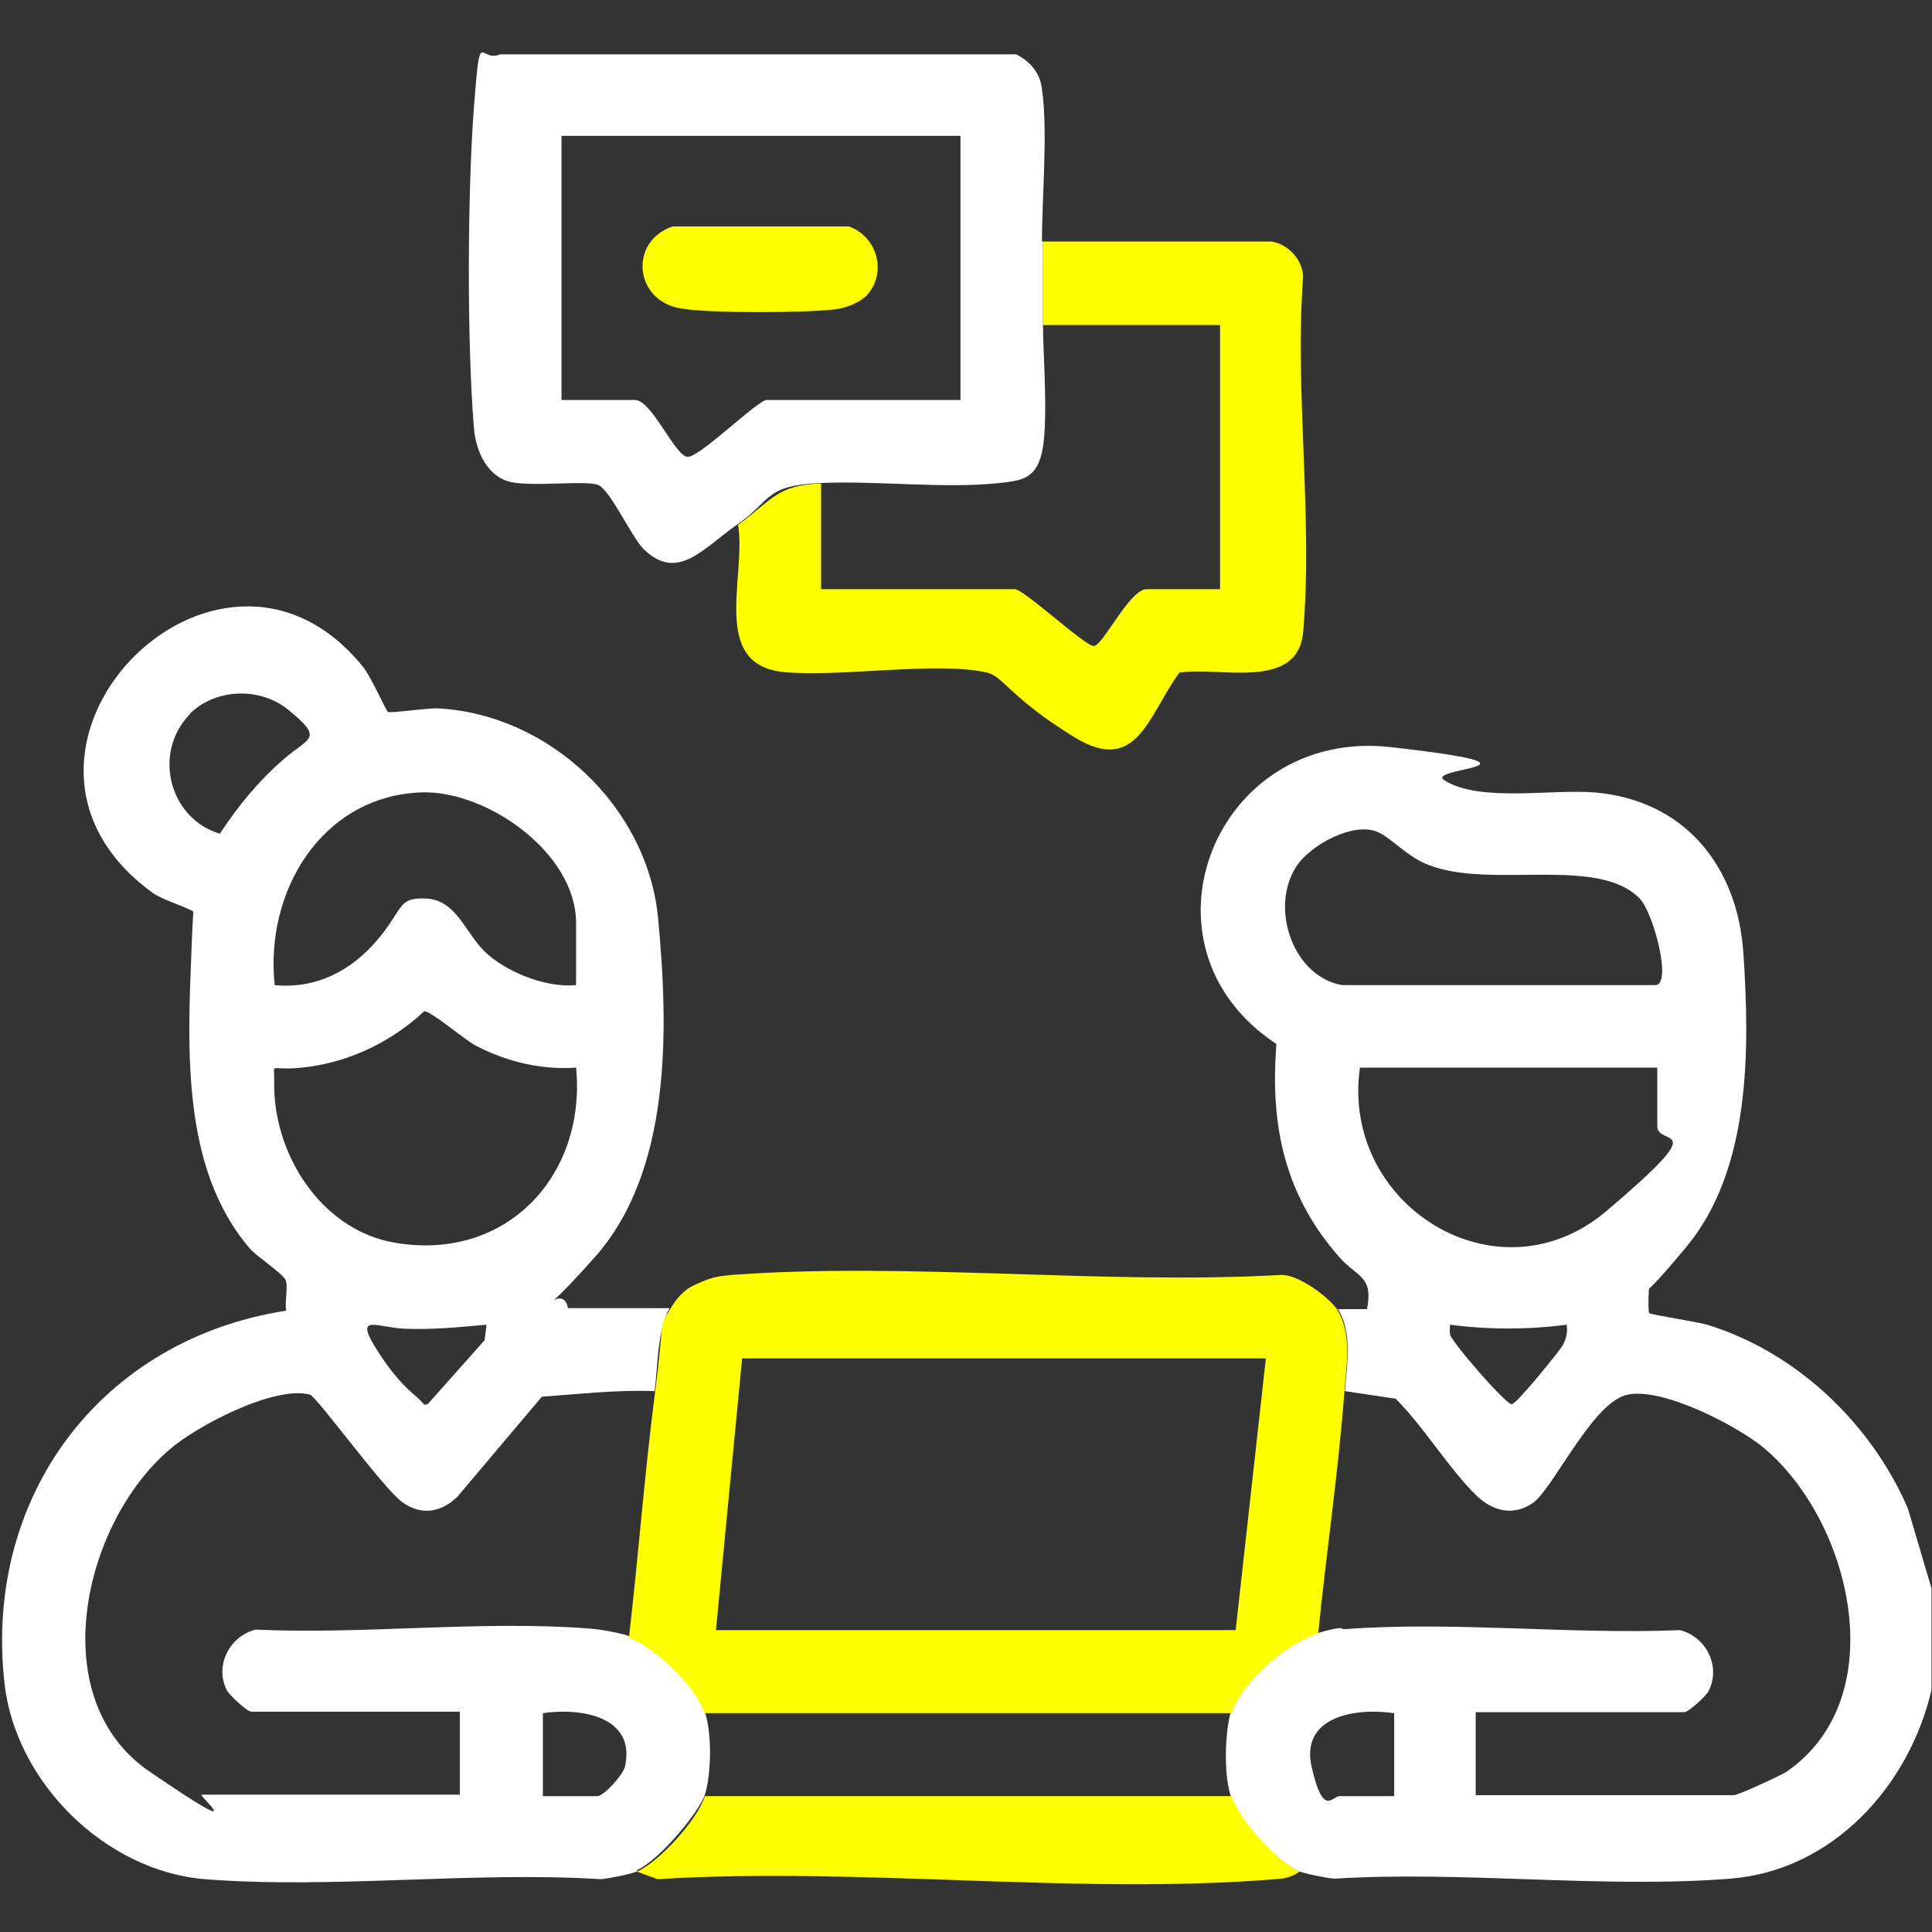
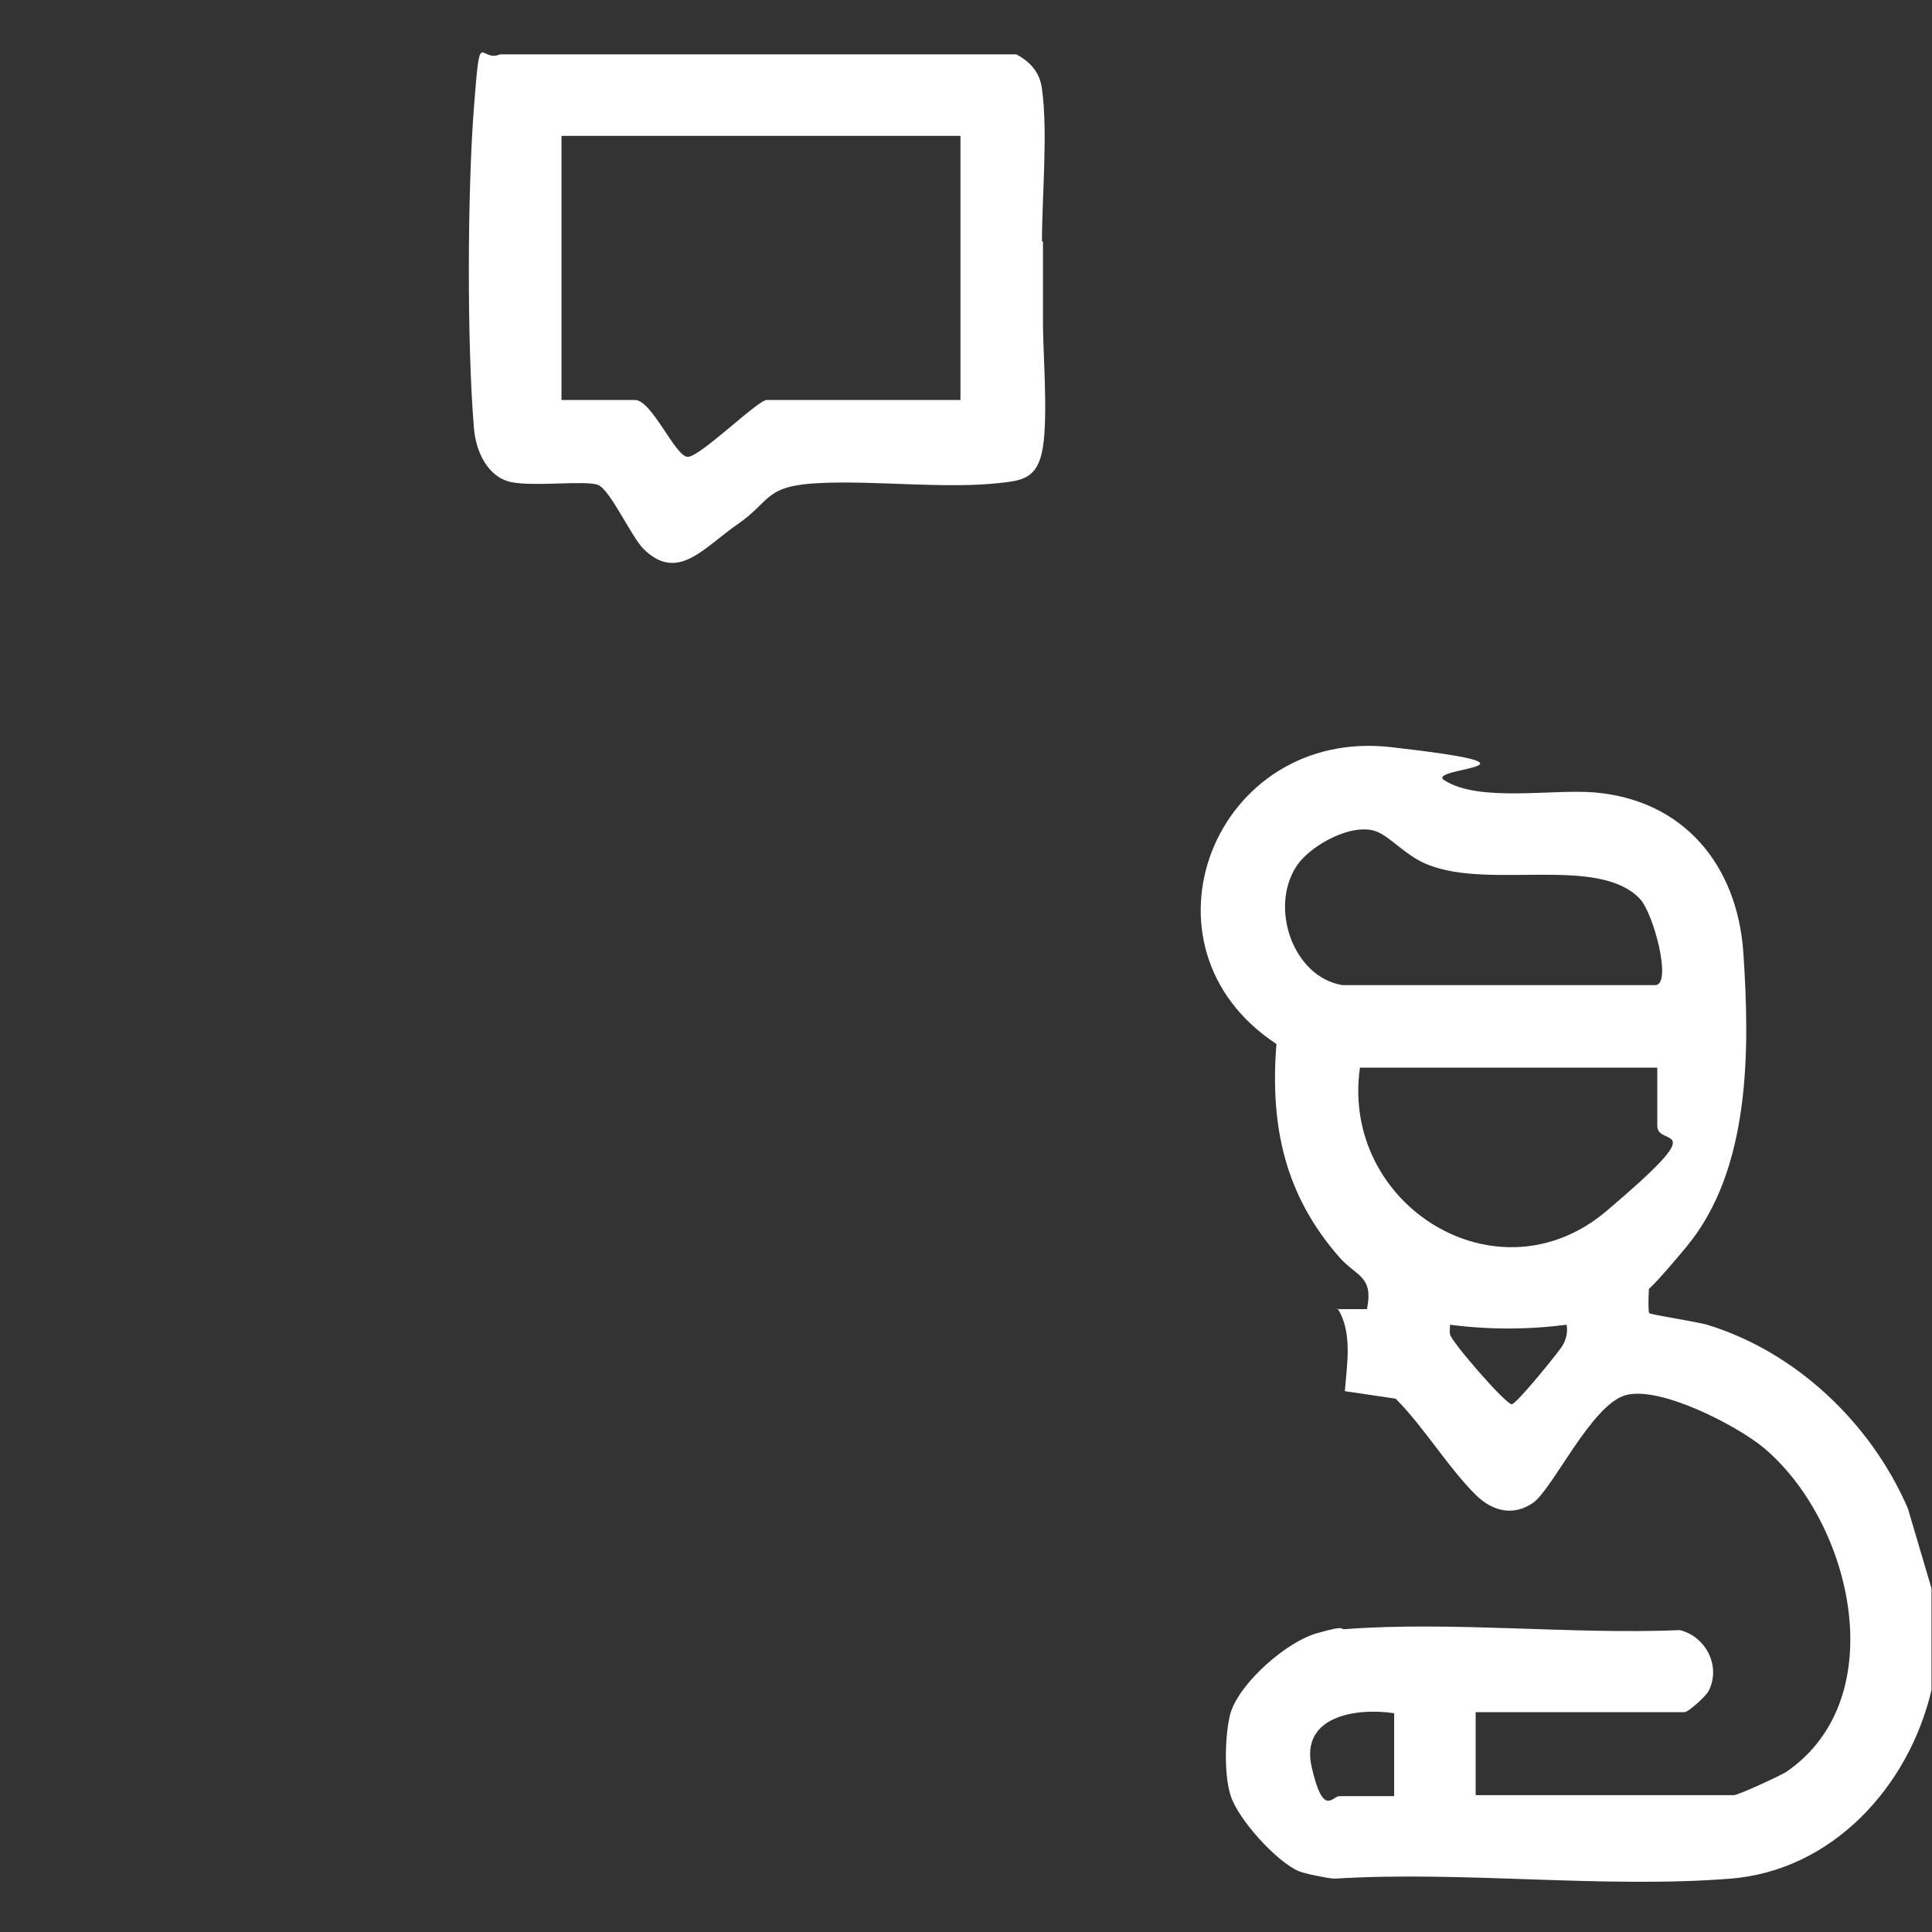
<svg xmlns="http://www.w3.org/2000/svg" id="Layer_1" viewBox="0 0 384 384">
  <rect x="0" y="0" width="384" height="384" fill="#333333" stroke="none" />
  <defs>
    <style>      .st0 {        fill: #fff;      }      .st1 {        fill: #ff0;      }    </style>
  </defs>
  <path class="st0" d="M265.7,260.2h6c1.3-6.5-1.9-6.4-5.3-10.1-11-12.4-14-26.2-12.7-42.6-29.5-19.4-12.3-63,22.8-59s6.4,4,10.6,6.6c6.9,4.4,21.3,1.7,29.8,2.4,17.8,1.5,28.4,14.5,29.6,31.8,1.3,19.2,1.5,43.1-11.3,58.5s-7.1,6.1-7.3,6.6-.4,6.3-.1,6.6,9.4,1.7,11.5,2.3c17.7,5.4,32.6,19.6,39.9,36.5l4.7,15.9v20.2c-4.5,19.2-19.7,35.9-40,37.5-25.3,2-53.1-1.6-78.7,0-1.5-.1-5.9-1-7.1-1.5-4.5-2-12-10.3-13.5-15s-1-13.1,0-16.5c1.9-6,11.1-14.1,17.2-15.8s4.2-.7,5.6-.8c21.3-1.6,44.9,1.1,66.5.2,5.2,1.3,8.2,7.2,5.7,12.1-.5,1-4,4.2-4.8,4.2h-41.5v16.5h51.3c.9,0,9.1-3.8,10.4-4.6,21.4-14.6,13.1-49.7-4.4-64.4-5.4-4.5-20.7-12.4-27.5-10.5s-14.5,18.7-18.4,21.4-8,1.7-11.3-1.5c-5.5-5.4-10.4-13.6-16-19.2l-10.1-1.5c.4-5.2,1.6-11.8-1.5-16.5v.2ZM266.9,195.8h62.1c3.4,0-.3-14.3-3.1-17.2-8.3-8.6-29.6-1.8-42-6.7-4.2-1.6-7.3-5.3-10-6.5-4.8-2.2-13.6,2.6-16.3,6.9-5.3,8.3-.5,21.9,9.2,23.5h0ZM329.4,212.2h-59.1c-3.9,27.3,27.3,46.9,49,28.5s10.1-12.5,10.1-16.9v-11.6ZM311.4,263.3c-7.8,1-15.5,1-23.2,0,0,.6-.1,1.3,0,1.9.2,1.4,11.2,14.1,12.3,13.9s9.7-10.9,10.1-11.7c.7-1.3,1-2.5.8-4h0ZM277,340.5c-7.5-1.1-18.6.6-16.3,10.7s4.1,5.8,5.5,5.8h10.9v-16.5h-.1Z" />
-   <path class="st0" d="M126.5,372c-1.2.5-5.6,1.4-7.1,1.5-25.5-1.6-53.4,2-78.7,0-19.7-1.6-37.6-19.2-39.8-38.9-4.2-37.2,19.2-68.4,56-74.1-.4-1.6.5-4.9-.2-6.2s-5.7-4.6-7-6.1c-13.8-16-12.4-40.2-11.6-60.4s1.3-5.4.7-6.3-6.3-2.5-8.4-4c-38.5-27.9,12.9-80.8,41.8-44.9,1.6,2,4.5,8.6,4.9,8.9s7.9-.8,10-.7c22.1,1.2,41.6,19.6,43.7,41.7s2.7,50.2-12.6,67.4c-15.3,17.2-6.6,3.6-5.3,10.1h20.2c-2.5,4.3-2.3,11.5-3,16.5-7.5-.3-15,.6-22.4,1.1l-16.8,19.9c-3.2,3.1-7.1,3.8-10.9,1.1s-17.1-21.1-18.4-21.4c-7-1.9-22.5,6.2-27.9,10.9-17.2,14.7-25.2,49.5-4,64s9.5,4.6,10.4,4.6h51.3v-16.5h-41.5c-.8,0-4.3-3.3-4.8-4.2-2.5-4.9.5-10.8,5.7-12.1,21.5,1,45.2-1.9,66.5-.2,1.8.1,6.2.9,7.8,1.5,5,1.9,13.4,9.8,15,15s1.1,13.1,0,16.5-9,13-13.5,15v.3ZM37.7,142c-7.4,7.6-4.1,20.7,6,23.7,3.6-5.5,7.8-10.6,12.8-14.9s8-3.9.7-9.8c-5.6-4.5-14.5-4.2-19.6,1h.1ZM114.5,195.8v-12.4c0-13.9-17.9-26.5-31-25.9-19.7.9-30.9,19.8-28.9,38.3,8.3.8,15.3-2.9,20.5-9.1s3.9-8.4,9.7-8.1,7.7,6.7,11.4,10.4,11.7,7.4,18.3,6.8ZM114.5,212.2c-6.9.5-13.9-1.2-20-4.4-2.1-1.1-9-7-10.2-6.8-6.2,5.8-14.2,9.8-22.7,11s-7-1.3-7.1,2.7c-.4,14.4,9.2,29.8,24,32.3,22.1,3.8,38.1-13.3,36-34.9h0ZM96.6,263.3c-5.4.5-10.7,1-16.1.8s-10.1-3.1-5.9,3.7,7.2,8.9,8.6,10.2.8,1.3,1.8,1.1l11.3-12.7.4-3h-.1ZM107.8,357h10.9c1.3,0,5.1-4.2,5.5-5.8,2.3-10.1-8.8-11.8-16.3-10.7v16.5h-.1Z" />
-   <path class="st1" d="M265.7,260.2c3.1,4.7,1.9,11.3,1.5,16.5-1.2,16-3.6,32-5.2,48-6.1,1.7-15.3,9.7-17.2,15.8h-104.8c-1.6-5.2-9.9-13.1-15-15,1.9-16.2,3.1-32.6,5.2-48.8s.5-12.2,3-16.5,5-4.8,6.2-5.4c2.3-1,3.7-1.2,6.1-1.4,35.3-2.6,73.7,2,109.3,0,3.3,0,9.2,4.3,10.9,6.8ZM251.5,270h-104l-5.2,54h103.3l6-54h-.1Z" />
-   <path class="st1" d="M244.8,357c1.5,4.7,9,13,13.5,15-1.6,1.1-2.9,1.4-4.8,1.5-39.4,3.2-83-2.5-122.8,0l-4.1-1.5c4.5-2,12-10.3,13.5-15h104.8,0Z" />
-   <path class="st1" d="M207.3,48h45.3c3.3.4,6.4,3.6,6.4,7.1-1.7,22.7,2,48.2,0,70.6-1.1,11.7-16.7,6.7-24.6,8-6.2,8.5-8.4,20.5-20.9,12.8s-14.1-12-17.2-12.8c-9.9-2.3-29,.9-40.3-.1-15-1.3-7.6-19-9.3-29.3,6.7-4.8,7.6-7.9,16.5-8.2v21h38.5c1.8,0,13.9,11.3,15.7,11.3s7.1-11.3,10.5-11.3h14.6v-52.5h-35.2v-16.5h0Z" />
  <path class="st0" d="M207.3,48v16.5c0,5.5,1,17.8,0,24.3s-4.3,6.7-8.6,7.2c-10.9,1.2-24.3-.5-35.6,0s-9.7,3.5-16.5,8.2-11.9,11.6-18.7,4.9c-2.4-2.4-6.6-11.7-9-12.7s-12.9.4-17.4-.6-6.9-5.9-7.3-10.7c-1.4-16.7-1.3-47.1,0-63.8s1-8.7,5.2-10.5h102.6c2.8,1.5,4.7,3.6,5.1,6.9,1.2,8.4,0,21.4,0,30.3h.2ZM190.9,27h-79.3v52.5h14.6c3.4,0,8,11.3,10.5,11.3s13.9-11.3,15.7-11.3h38.5V27h0Z" />
-   <path class="st1" d="M171.9,59c-1.4,1.4-4.2,2.3-6.1,2.5-6,.7-24.8.8-30.5-.2-9.2-1.5-10.4-13.3-1.6-16.3h35c5.9,2.1,7.7,9.6,3.3,14h0Z" />
</svg>